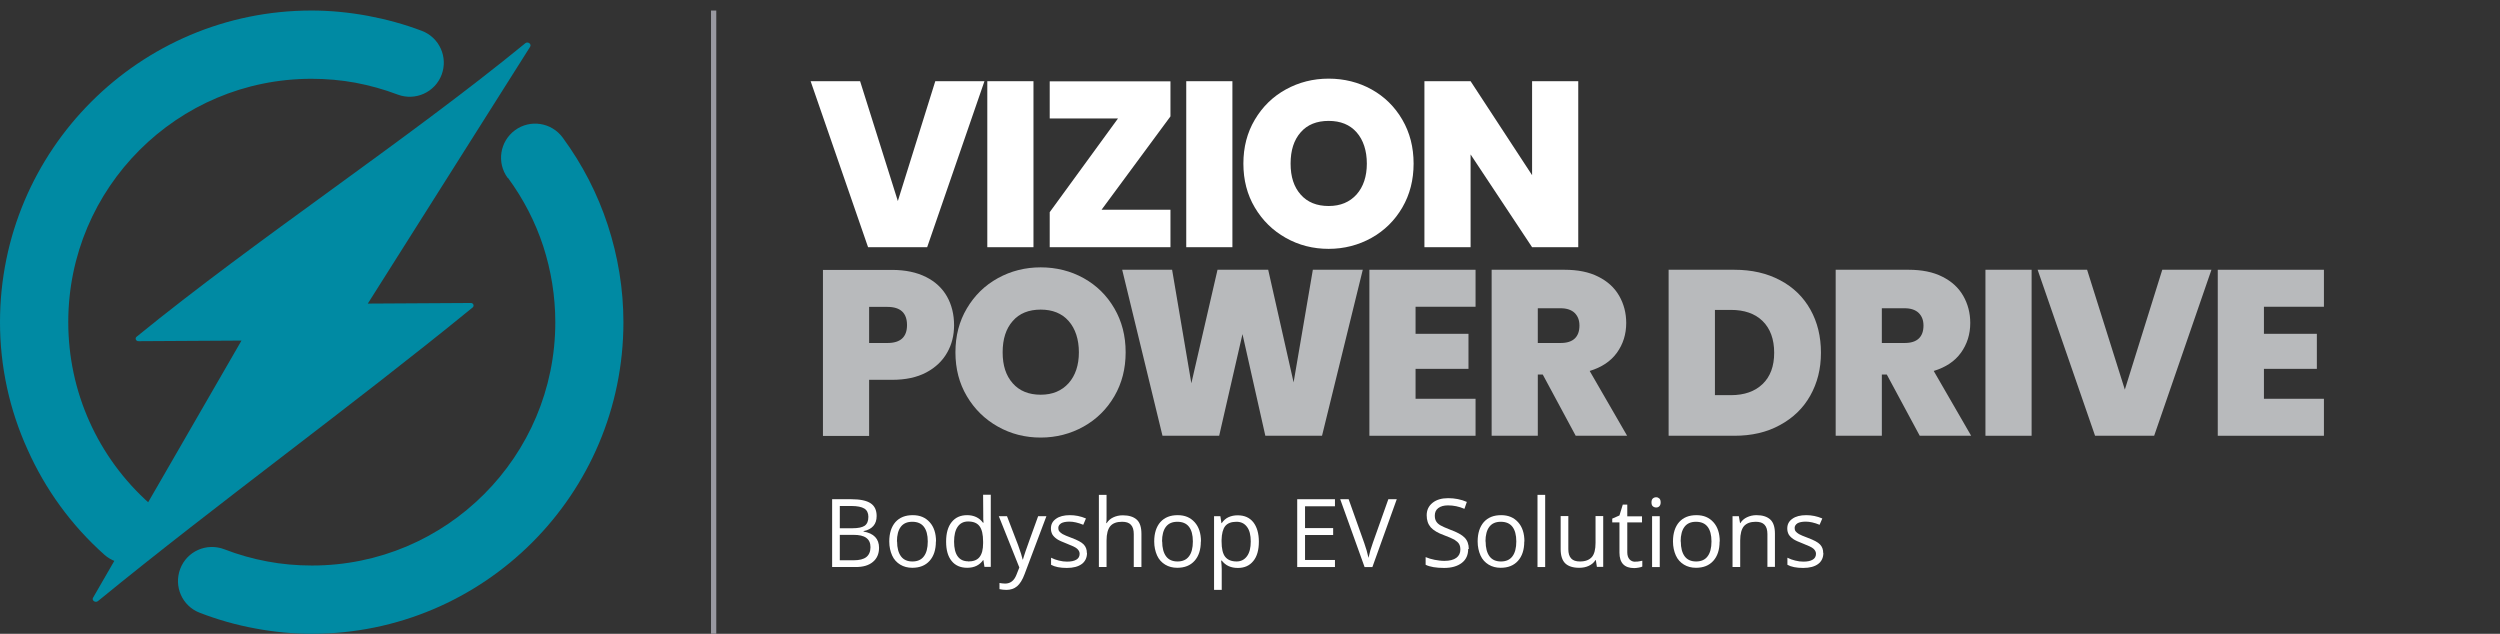
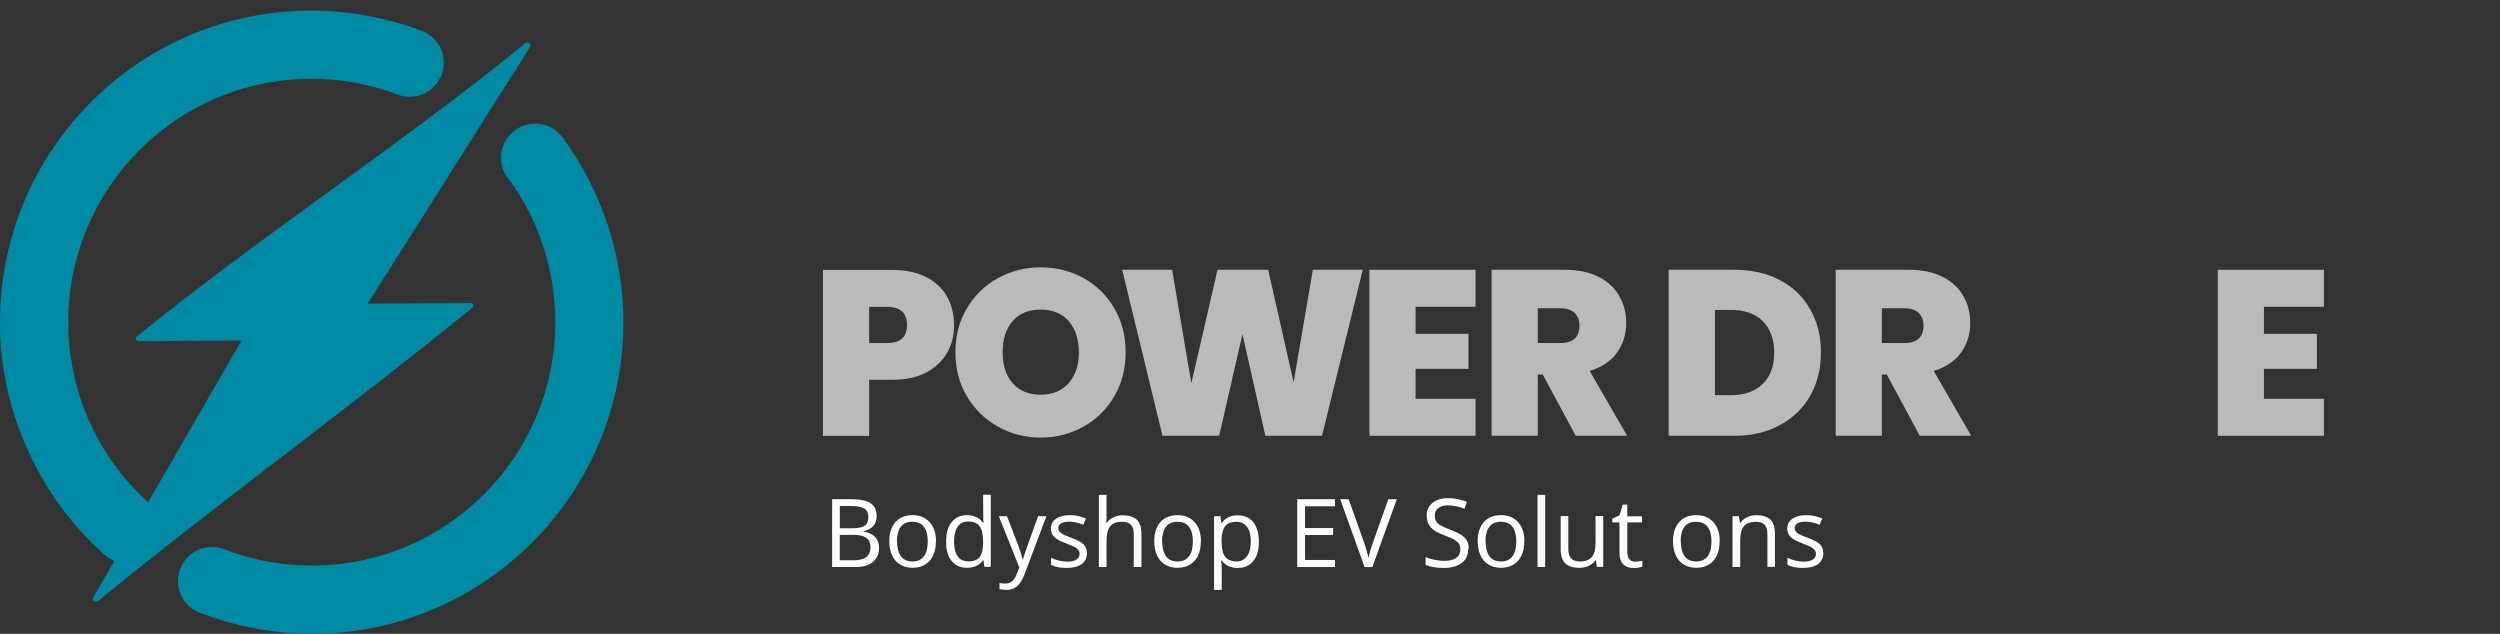
<svg xmlns="http://www.w3.org/2000/svg" id="Layer_2" width="166.26" height="42.15" viewBox="0 0 166.26 42.15">
  <rect x="0" y="0" width="166.26" height="42.15" fill="#333333" stroke="none" />
  <defs>
    <style>.cls-1{fill:#b8babc;}.cls-2{stroke:#9999a1;stroke-width:.35px;}.cls-2,.cls-3{fill:none;}.cls-4{fill:#fff;}.cls-5{clip-path:url(#clippath-1);}.cls-6{clip-path:url(#clippath);}.cls-7{fill:#008aa3;}</style>
    <clipPath id="clippath">
-       <rect class="cls-3" width="166.26" height="42.15" />
-     </clipPath>
+       </clipPath>
    <clipPath id="clippath-1">
      <rect class="cls-3" width="166.26" height="42.15" />
    </clipPath>
  </defs>
  <g id="Layer_1-2">
    <g class="cls-6">
      <line class="cls-2" x1="47.46" y1=".7" x2="47.46" y2="42.15" />
      <path class="cls-4" d="M65.47,5.4l-3.81,11.04h-3.93l-3.82-11.04h3.29l2.51,7.97,2.49-7.97h3.27Z" />
      <path class="cls-4" d="M68.73,5.4v11.04h-3.07V5.4h3.07Z" />
      <path class="cls-4" d="M73.25,13.95h4.59v2.49h-8.03v-2.33l4.54-6.23h-4.54v-2.47h8.03v2.33l-4.59,6.22Z" />
      <path class="cls-4" d="M81.96,5.4v11.04h-3.07V5.4h3.07Z" />
      <path class="cls-4" d="M85.51,15.82c-.87-.49-1.55-1.16-2.06-2.02-.51-.86-.76-1.83-.76-2.92s.25-2.06.76-2.92c.51-.86,1.19-1.53,2.06-2.01.87-.48,1.82-.72,2.85-.72s2,.24,2.86.72c.86.48,1.54,1.15,2.04,2.01.5.86.75,1.83.75,2.92s-.25,2.06-.75,2.92c-.5.86-1.19,1.54-2.05,2.02s-1.82.73-2.85.73-1.98-.24-2.85-.73ZM90.22,12.93c.45-.51.68-1.2.68-2.05s-.23-1.57-.68-2.08c-.45-.51-1.07-.76-1.86-.76s-1.42.25-1.86.76c-.45.51-.67,1.2-.67,2.08s.22,1.55.67,2.06c.45.51,1.07.76,1.86.76s1.4-.26,1.86-.77Z" />
      <path class="cls-4" d="M104.96,16.44h-3.07l-4.09-6.17v6.17h-3.07V5.4h3.07l4.09,6.25v-6.25h3.07v11.04Z" />
    </g>
    <path class="cls-1" d="M62.99,23.45c-.31.55-.77.99-1.39,1.32-.62.33-1.38.49-2.28.49h-1.52v3.73h-3.07v-11.04h4.59c.89,0,1.64.16,2.26.47.62.31,1.09.75,1.4,1.3.31.55.47,1.19.47,1.91,0,.67-.15,1.28-.46,1.82ZM60.32,21.62c0-.8-.43-1.21-1.3-1.21h-1.22v2.4h1.22c.87,0,1.3-.4,1.3-1.19Z" />
    <path class="cls-1" d="M66.36,28.37c-.87-.49-1.55-1.16-2.06-2.02-.51-.86-.76-1.83-.76-2.92s.25-2.06.76-2.92c.51-.86,1.19-1.53,2.06-2.01.87-.48,1.82-.72,2.85-.72s2,.24,2.86.72c.86.48,1.54,1.15,2.04,2.01.5.86.75,1.83.75,2.92s-.25,2.06-.75,2.92c-.5.86-1.19,1.54-2.05,2.02s-1.82.73-2.85.73-1.98-.24-2.85-.73ZM71.07,25.48c.45-.51.68-1.2.68-2.05s-.23-1.57-.68-2.08c-.45-.51-1.07-.76-1.86-.76s-1.42.25-1.86.76c-.45.51-.67,1.2-.67,2.08s.22,1.55.67,2.06c.45.51,1.07.76,1.86.76s1.4-.26,1.86-.77Z" />
    <path class="cls-1" d="M90.63,17.94l-2.71,11.04h-3.77l-1.52-6.76-1.55,6.76h-3.77l-2.68-11.04h3.32l1.28,7.55,1.74-7.55h3.37l1.69,7.49,1.28-7.49h3.32Z" />
    <path class="cls-1" d="M94.14,20.4v1.8h3.52v2.33h-3.52v1.99h3.99v2.46h-7.06v-11.04h7.06v2.46h-3.99Z" />
    <path class="cls-1" d="M104.79,28.98l-2.19-4.07h-.33v4.07h-3.07v-11.04h4.84c.89,0,1.64.15,2.25.46.62.31,1.08.73,1.39,1.27.31.54.47,1.14.47,1.81,0,.75-.21,1.41-.62,1.98-.41.57-1.02.97-1.81,1.21l2.49,4.31h-3.43ZM102.27,22.81h1.52c.42,0,.73-.1.94-.3.21-.2.31-.49.31-.86,0-.36-.11-.63-.32-.84-.21-.2-.52-.31-.93-.31h-1.52v2.3Z" />
    <path class="cls-1" d="M118.39,18.64c.87.46,1.54,1.11,2.01,1.95.47.84.7,1.79.7,2.87s-.24,2.01-.71,2.85-1.15,1.49-2.02,1.96c-.87.48-1.88.71-3.03.71h-4.37v-11.04h4.37c1.16,0,2.17.23,3.05.7ZM117.22,25.54c.51-.49.77-1.18.77-2.08s-.26-1.61-.77-2.11c-.51-.5-1.22-.74-2.11-.74h-1.06v5.67h1.06c.9,0,1.6-.25,2.11-.74Z" />
    <path class="cls-1" d="M127.67,28.98l-2.19-4.07h-.33v4.07h-3.07v-11.04h4.84c.89,0,1.64.15,2.25.46.62.31,1.08.73,1.39,1.27.31.54.47,1.14.47,1.81,0,.75-.21,1.41-.62,1.98-.41.57-1.02.97-1.81,1.21l2.49,4.31h-3.43ZM125.15,22.81h1.52c.42,0,.73-.1.94-.3.21-.2.31-.49.31-.86,0-.36-.11-.63-.32-.84-.21-.2-.52-.31-.93-.31h-1.52v2.3Z" />
-     <path class="cls-1" d="M135.11,17.94v11.04h-3.07v-11.04h3.07Z" />
-     <path class="cls-1" d="M147.07,17.94l-3.81,11.04h-3.93l-3.82-11.04h3.29l2.51,7.97,2.49-7.97h3.27Z" />
    <path class="cls-1" d="M150.56,20.4v1.8h3.52v2.33h-3.52v1.99h3.99v2.46h-7.06v-11.04h7.06v2.46h-3.99Z" />
    <path class="cls-4" d="M55.33,33.2h1.27c.6,0,1.03.09,1.3.27s.4.46.4.85c0,.27-.07.49-.22.66s-.37.29-.65.34v.03c.68.12,1.03.48,1.03,1.08,0,.4-.14.72-.41.94-.27.23-.65.34-1.14.34h-1.57v-4.51ZM55.85,35.13h.86c.37,0,.64-.06.8-.17.16-.12.24-.31.24-.59,0-.25-.09-.44-.27-.55-.18-.11-.47-.17-.86-.17h-.77v1.48ZM55.85,35.57v1.69h.94c.36,0,.64-.07.82-.21.18-.14.28-.36.28-.66,0-.28-.09-.48-.28-.62s-.47-.2-.86-.2h-.9Z" />
    <path class="cls-4" d="M62.24,36.01c0,.55-.14.98-.42,1.29-.28.31-.66.46-1.15.46-.3,0-.57-.07-.8-.21-.23-.14-.42-.34-.54-.61s-.19-.58-.19-.93c0-.55.14-.98.41-1.29.28-.31.66-.46,1.15-.46s.85.16,1.13.47c.28.31.42.74.42,1.28ZM59.66,36.01c0,.43.09.76.26.99.17.23.43.34.76.34s.59-.11.76-.34c.17-.22.26-.55.26-.99s-.09-.76-.26-.98c-.17-.22-.43-.33-.77-.33s-.59.11-.76.33c-.17.22-.26.55-.26.98Z" />
    <path class="cls-4" d="M65.41,37.25h-.03c-.24.34-.59.51-1.06.51-.44,0-.79-.15-1.03-.45-.25-.3-.37-.73-.37-1.29s.12-.99.37-1.3c.25-.31.59-.46,1.03-.46s.81.17,1.05.5h.04l-.02-.24v-.24s-.01-1.38-.01-1.38h.51v4.8h-.42l-.07-.45ZM64.38,37.34c.35,0,.6-.09.76-.29s.24-.5.24-.92v-.11c0-.48-.08-.82-.24-1.03-.16-.21-.41-.31-.76-.31-.3,0-.53.12-.69.35s-.24.56-.24.99.08.76.24.98c.16.22.39.33.7.33Z" />
    <path class="cls-4" d="M66.42,34.33h.55l.74,1.93c.16.44.26.76.3.95h.02c.03-.1.08-.28.17-.54.09-.25.36-1.03.84-2.34h.55l-1.45,3.85c-.14.38-.31.65-.5.81s-.43.24-.71.24c-.16,0-.31-.02-.46-.05v-.41c.11.02.24.04.38.04.35,0,.6-.2.75-.59l.19-.48-1.36-3.4Z" />
    <path class="cls-4" d="M72.29,36.78c0,.31-.12.56-.35.73s-.56.26-.99.26c-.45,0-.8-.07-1.05-.21v-.47c.16.08.34.15.52.19.19.05.37.07.54.07.27,0,.47-.04.62-.13.14-.08.22-.21.22-.39,0-.13-.06-.24-.17-.34s-.34-.2-.67-.33c-.31-.12-.54-.22-.67-.31-.13-.09-.23-.19-.3-.3-.06-.11-.1-.24-.1-.4,0-.28.11-.49.34-.65.22-.16.53-.24.92-.24.36,0,.72.07,1.07.22l-.18.42c-.34-.14-.65-.21-.92-.21-.24,0-.43.04-.55.11-.12.08-.19.18-.19.31,0,.09.02.17.07.23.05.06.12.12.22.18.1.06.3.14.59.25.4.15.67.29.81.44.14.15.21.33.21.56Z" />
    <path class="cls-4" d="M75.4,37.71v-2.19c0-.28-.06-.48-.19-.62s-.32-.2-.59-.2c-.36,0-.62.1-.78.29s-.25.51-.25.95v1.77h-.51v-4.8h.51v1.45c0,.17,0,.32-.02.43h.03c.1-.16.24-.29.43-.38s.4-.14.64-.14c.41,0,.72.1.93.29s.31.51.31.94v2.21h-.51Z" />
    <path class="cls-4" d="M79.86,36.01c0,.55-.14.98-.42,1.29-.28.31-.66.46-1.15.46-.3,0-.57-.07-.8-.21-.23-.14-.42-.34-.54-.61s-.19-.58-.19-.93c0-.55.14-.98.41-1.29.28-.31.66-.46,1.15-.46s.85.16,1.13.47c.28.31.42.74.42,1.28ZM77.29,36.01c0,.43.09.76.26.99.17.23.43.34.76.34s.59-.11.76-.34c.17-.22.26-.55.26-.99s-.09-.76-.26-.98c-.17-.22-.43-.33-.77-.33s-.59.11-.76.33c-.17.22-.26.55-.26.98Z" />
    <path class="cls-4" d="M82.31,37.77c-.22,0-.42-.04-.6-.12-.18-.08-.33-.21-.46-.37h-.04c.02.2.04.38.04.56v1.39h-.51v-4.9h.42l.07.46h.02c.13-.19.28-.32.46-.4s.38-.12.6-.12c.45,0,.79.15,1.04.46.24.31.37.74.37,1.29s-.12.99-.37,1.29c-.25.31-.59.46-1.03.46ZM82.23,34.7c-.35,0-.6.1-.75.29-.15.19-.23.5-.24.91v.11c0,.48.08.82.24,1.02.16.2.41.31.76.31.29,0,.52-.12.69-.35s.25-.56.25-.98-.08-.75-.25-.97c-.17-.23-.4-.34-.7-.34Z" />
    <path class="cls-4" d="M88.78,37.71h-2.51v-4.51h2.51v.47h-1.99v1.45h1.87v.46h-1.87v1.66h1.99v.47Z" />
    <path class="cls-4" d="M92.33,33.2h.56l-1.62,4.51h-.52l-1.62-4.51h.56l1.04,2.92c.12.33.21.66.28.98.07-.33.17-.67.29-1l1.03-2.9Z" />
    <path class="cls-4" d="M97.64,36.51c0,.4-.14.71-.43.93-.29.22-.68.33-1.17.33-.53,0-.95-.07-1.23-.21v-.51c.19.08.39.14.6.18.22.04.43.07.65.07.35,0,.61-.07.79-.2.18-.13.27-.32.27-.55,0-.16-.03-.28-.09-.38-.06-.1-.17-.19-.31-.28-.15-.08-.37-.18-.67-.29-.42-.15-.72-.33-.9-.53-.18-.21-.27-.47-.27-.8,0-.35.13-.62.39-.83.26-.21.61-.31,1.04-.31s.86.08,1.24.25l-.16.46c-.37-.16-.73-.23-1.09-.23-.28,0-.49.06-.65.18s-.23.29-.23.5c0,.16.03.28.09.38.06.1.15.19.29.27.14.08.35.17.63.28.47.17.8.35.98.54s.27.44.27.75Z" />
    <path class="cls-4" d="M101.37,36.01c0,.55-.14.98-.42,1.29-.28.31-.66.46-1.15.46-.3,0-.57-.07-.8-.21-.23-.14-.42-.34-.54-.61s-.19-.58-.19-.93c0-.55.14-.98.41-1.29.28-.31.66-.46,1.15-.46s.85.16,1.13.47c.28.31.42.74.42,1.28ZM98.8,36.01c0,.43.09.76.26.99.17.23.43.34.76.34s.59-.11.76-.34c.17-.22.26-.55.26-.99s-.09-.76-.26-.98c-.17-.22-.43-.33-.77-.33s-.59.11-.76.33c-.17.22-.26.55-.26.98Z" />
    <path class="cls-4" d="M102.76,37.71h-.51v-4.8h.51v4.8Z" />
    <path class="cls-4" d="M104.3,34.33v2.19c0,.28.06.48.19.62s.32.2.59.2c.35,0,.61-.1.78-.29s.25-.51.25-.95v-1.78h.51v3.38h-.42l-.07-.45h-.03c-.1.17-.25.29-.44.38-.19.09-.4.13-.64.13-.41,0-.72-.1-.92-.29s-.31-.51-.31-.94v-2.21h.52Z" />
    <path class="cls-4" d="M108.76,37.35c.09,0,.18,0,.26-.02.08-.01.15-.03.2-.04v.39c-.06.03-.14.05-.25.07s-.21.03-.29.03c-.65,0-.98-.34-.98-1.03v-2.01h-.48v-.25l.48-.21.22-.72h.3v.78h.98v.4h-.98v1.99c0,.2.05.36.15.47.1.11.23.16.4.16Z" />
-     <path class="cls-4" d="M109.83,33.41c0-.12.03-.2.09-.26.06-.05.13-.08.22-.08s.15.03.21.08.09.14.09.26-.03.2-.09.26-.13.08-.21.08c-.09,0-.16-.03-.22-.08s-.09-.14-.09-.26ZM110.38,37.71h-.51v-3.38h.51v3.38Z" />
    <path class="cls-4" d="M114.36,36.01c0,.55-.14.98-.42,1.29-.28.31-.66.46-1.15.46-.3,0-.57-.07-.8-.21-.23-.14-.42-.34-.54-.61s-.19-.58-.19-.93c0-.55.14-.98.41-1.29.28-.31.66-.46,1.15-.46s.85.16,1.13.47c.28.31.42.74.42,1.28ZM111.78,36.01c0,.43.09.76.26.99.17.23.43.34.76.34s.59-.11.76-.34c.17-.22.26-.55.26-.99s-.09-.76-.26-.98c-.17-.22-.43-.33-.77-.33s-.59.11-.76.33c-.17.22-.26.55-.26.98Z" />
    <path class="cls-4" d="M117.54,37.71v-2.19c0-.28-.06-.48-.19-.62s-.32-.2-.59-.2c-.35,0-.61.1-.78.29-.16.19-.25.51-.25.95v1.77h-.51v-3.38h.42l.08.46h.02c.1-.17.25-.3.44-.39.19-.09.4-.14.63-.14.41,0,.71.1.92.29s.31.51.31.94v2.21h-.51Z" />
    <path class="cls-4" d="M121.26,36.78c0,.31-.12.56-.35.73s-.56.26-.99.26c-.45,0-.8-.07-1.05-.21v-.47c.16.08.34.15.52.19.19.05.37.07.54.07.27,0,.47-.04.62-.13.14-.08.22-.21.22-.39,0-.13-.06-.24-.17-.34s-.34-.2-.67-.33c-.31-.12-.54-.22-.67-.31-.13-.09-.23-.19-.3-.3-.06-.11-.1-.24-.1-.4,0-.28.11-.49.34-.65.22-.16.53-.24.92-.24.36,0,.72.07,1.07.22l-.18.42c-.34-.14-.65-.21-.92-.21-.24,0-.43.04-.55.11-.12.08-.19.18-.19.31,0,.09.02.17.07.23.05.06.12.12.22.18.1.06.3.14.59.25.4.15.67.29.81.44.14.15.21.33.21.56Z" />
    <g class="cls-5">
      <path class="cls-7" d="M6.2,39.73c-.14.19.15.39.32.24,7.96-6.51,16.94-13.01,24.91-19.52.13-.11.05-.31-.13-.3l-6.84.04L35.25,3.12c.13-.19-.15-.39-.32-.24-7.96,6.51-17.87,13.01-25.84,19.51-.14.11-.05.31.13.3l6.84-.04-9.86,17.08Z" />
      <path class="cls-7" d="M33.76,11.83c-.74-1.01-.52-2.43.49-3.17,1.01-.74,2.43-.52,3.17.49,1.31,1.78,2.32,3.74,3,5.82.68,2.08,1.04,4.26,1.04,6.46,0,5.72-2.32,10.9-6.07,14.65-3.75,3.75-8.93,6.07-14.65,6.07-1.25,0-2.52-.12-3.79-.36-1.25-.23-2.48-.58-3.67-1.04-1.17-.45-1.74-1.76-1.29-2.93.45-1.17,1.76-1.74,2.93-1.29.93.36,1.89.63,2.86.81.95.18,1.95.27,2.97.27,4.47,0,8.51-1.81,11.44-4.74,2.93-2.93,4.74-6.97,4.74-11.44,0-1.74-.28-3.44-.8-5.05-.53-1.62-1.32-3.15-2.34-4.54" />
      <path class="cls-7" d="M9.95,33.5c.94.83,1.02,2.27.19,3.2-.83.94-2.27,1.02-3.2.19-2.2-1.96-3.93-4.35-5.11-7C.63,27.25,0,24.37,0,21.43,0,15.7,2.32,10.52,6.07,6.77,9.82,3.02,15,.7,20.72.7c1.23,0,2.47.12,3.73.35,1.23.23,2.44.56,3.6,1,1.17.44,1.76,1.75,1.32,2.92-.44,1.17-1.75,1.76-2.92,1.32-.92-.35-1.87-.61-2.82-.79-.93-.17-1.91-.26-2.91-.26-4.47,0-8.51,1.81-11.44,4.74-2.93,2.93-4.74,6.97-4.74,11.44,0,2.32.49,4.57,1.41,6.62.92,2.05,2.27,3.91,4,5.45" />
    </g>
  </g>
</svg>